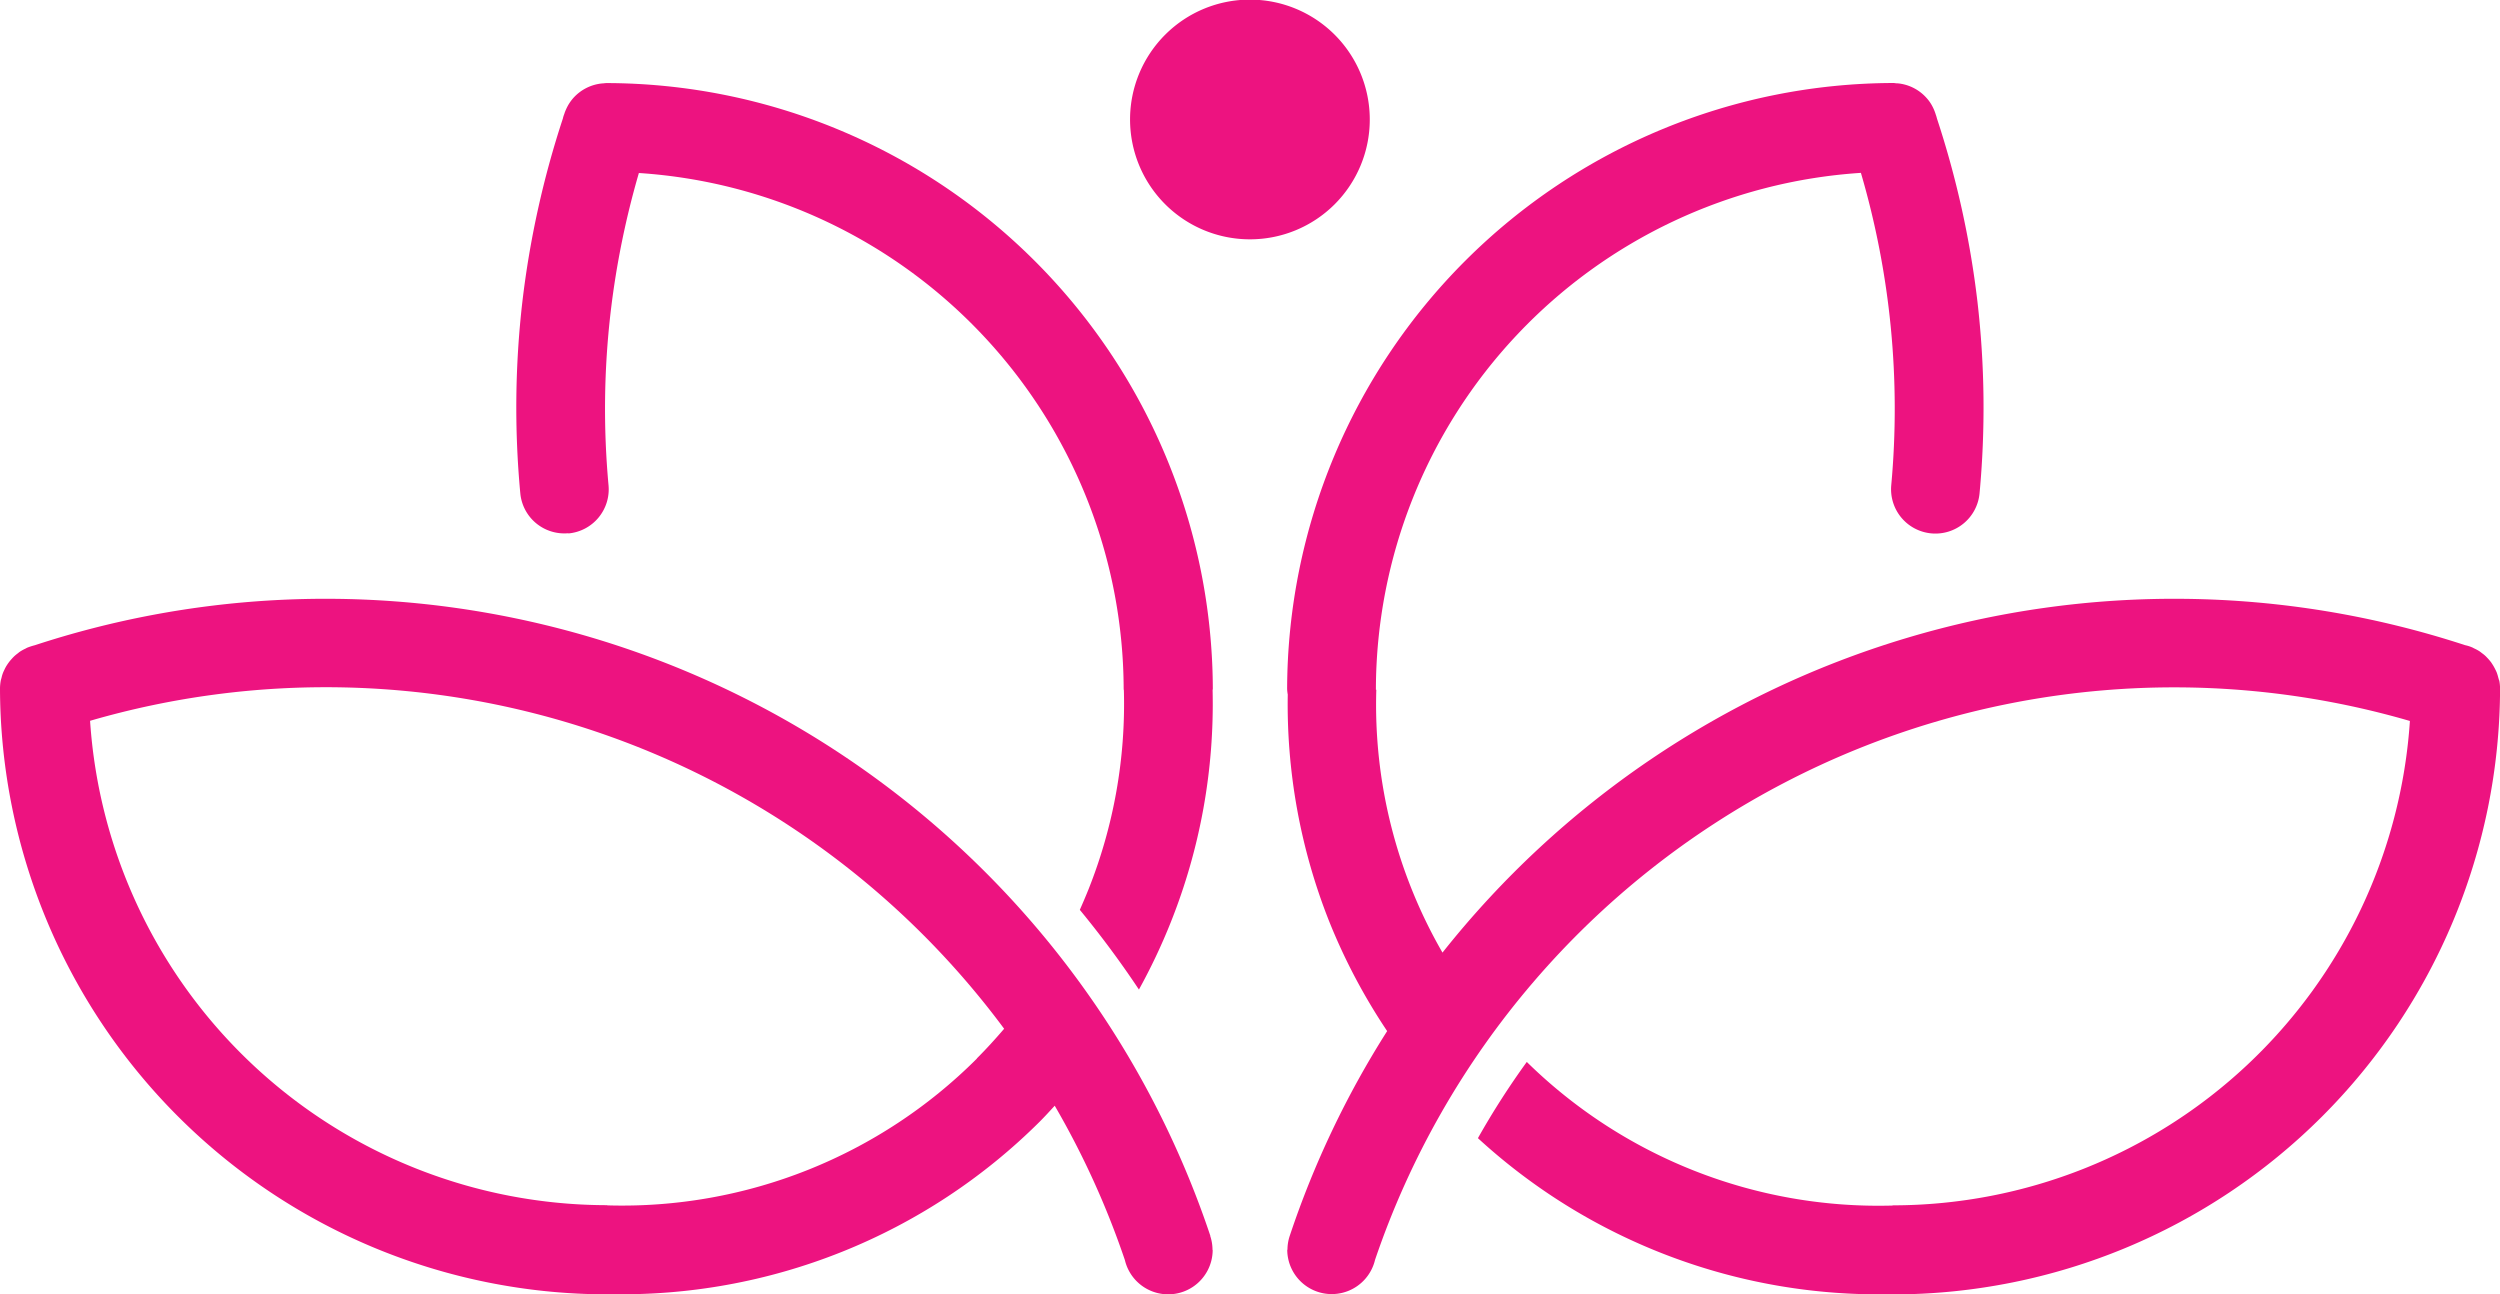
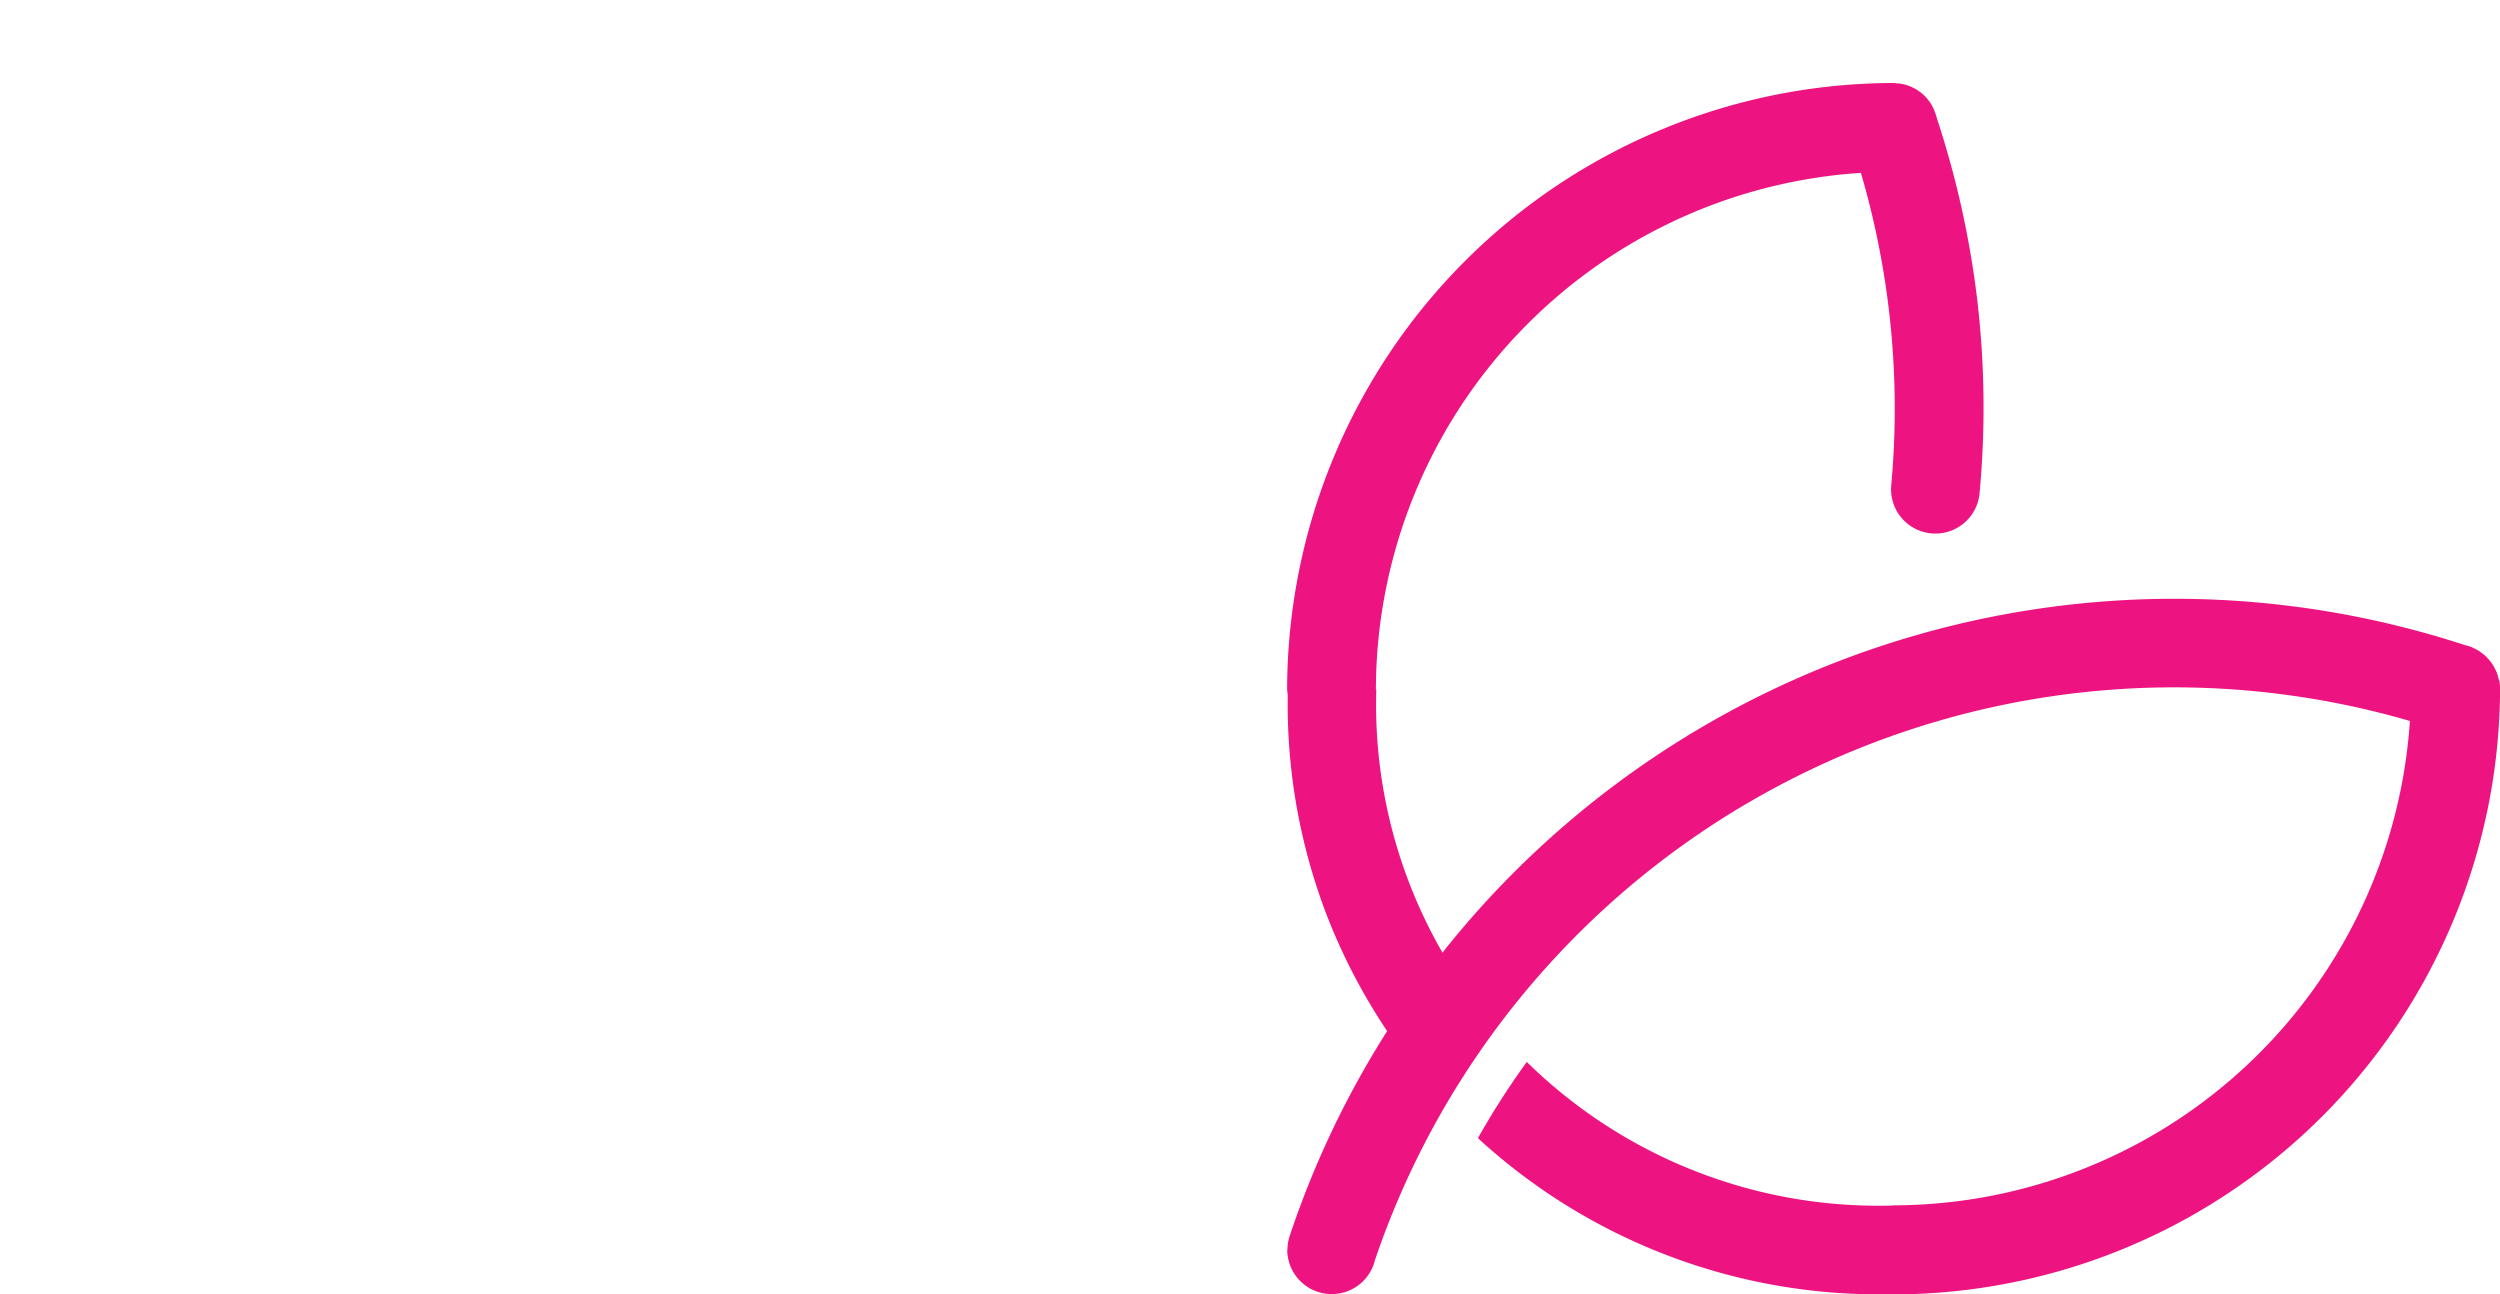
<svg xmlns="http://www.w3.org/2000/svg" width="103.999" height="53.85" viewBox="0 0 103.999 53.85">
  <g id="beautypointacademy-logo-02" transform="translate(-6.34 -70.13)">
-     <path id="Path_55" data-name="Path 55" d="M58.9,96.975a1.843,1.843,0,0,0,1.671-2,34.8,34.8,0,0,1,.09-7.228,35.481,35.481,0,0,1,1.172-5.766A21.577,21.577,0,0,1,82,103.432a.42.42,0,0,0,.009.072,20.846,20.846,0,0,1-1.475,8.285q-.173.428-.358.844a40.666,40.666,0,0,1,2.459,3.316,24.783,24.783,0,0,0,1.325-2.8A24.5,24.5,0,0,0,85.7,103.5c0-.021.009-.047.009-.068A25.276,25.276,0,0,0,60.482,78.24a1.347,1.347,0,0,0-.136.013H60.32a1.85,1.85,0,0,0-1.223.618h0a1.948,1.948,0,0,0-.209.294h0a2.245,2.245,0,0,0-.153.341h0v.009a1.14,1.14,0,0,0-.064.2,38.892,38.892,0,0,0-1.683,7.608A38.43,38.43,0,0,0,56.9,95.3a1.839,1.839,0,0,0,2,1.666Z" transform="translate(-28.916 -4.654)" fill="#ed1380" fill-rule="evenodd" />
-     <path id="Path_56" data-name="Path 56" d="M56.69,155.067a38.812,38.812,0,0,0-48.9-24.57,2.643,2.643,0,0,0-.311.1.465.465,0,0,0-.064.034,1.972,1.972,0,0,0-.23.124.786.786,0,0,0-.094.072,1.771,1.771,0,0,0-.166.136c-.03.03-.06.06-.089.094-.047.051-.09.1-.132.158-.026.034-.051.072-.077.111a1.512,1.512,0,0,0-.1.183c-.017.038-.038.077-.055.119a1.332,1.332,0,0,0-.068.222c-.009.034-.021.072-.03.107a1.9,1.9,0,0,0-.034.349A25.276,25.276,0,0,0,31.566,157.5a.371.371,0,0,0,.068-.009,24.639,24.639,0,0,0,17.96-7.177c.213-.213.418-.439.622-.661a35.267,35.267,0,0,1,2.919,6.423,1.851,1.851,0,0,0,3.652-.422H56.78a1.832,1.832,0,0,0-.094-.58Zm-9.713-7.373A20.87,20.87,0,0,1,31.639,153.8c-.026,0-.047-.009-.072-.009a21.58,21.58,0,0,1-21.48-20.15,35.126,35.126,0,0,1,38.025,12.811c-.362.422-.737.835-1.134,1.232Z" transform="translate(0 -33.526)" fill="#ed1380" fill-rule="evenodd" />
    <path id="Path_57" data-name="Path 57" d="M182.39,103.078c-.009-.038-.021-.072-.03-.107a1.9,1.9,0,0,0-.068-.222c-.017-.038-.034-.077-.055-.115-.03-.064-.064-.124-.1-.183l-.072-.111c-.043-.055-.085-.107-.132-.158-.03-.03-.06-.064-.09-.094a1.289,1.289,0,0,0-.166-.136c-.03-.026-.06-.047-.094-.072a1.715,1.715,0,0,0-.23-.124c-.021-.009-.043-.026-.064-.034a1.552,1.552,0,0,0-.311-.1,38.853,38.853,0,0,0-42.538,12.79,20.628,20.628,0,0,1-2.753-10.936h-.017s0-.034,0-.051a21.577,21.577,0,0,1,20.176-21.45,34.9,34.9,0,0,1,1.262,12.995,1.844,1.844,0,0,0,3.674.332,38.431,38.431,0,0,0-.089-7.978,38.825,38.825,0,0,0-1.683-7.608,1.443,1.443,0,0,0-.055-.179.079.079,0,0,0-.009-.03h0a1.878,1.878,0,0,0-.149-.341h0a1.6,1.6,0,0,0-.209-.294h0a1.836,1.836,0,0,0-1.223-.622h-.026c-.047,0-.089-.013-.136-.013a25.276,25.276,0,0,0-25.226,25.192,1.565,1.565,0,0,0,.026.247,24.5,24.5,0,0,0,1.735,9.466,24.8,24.8,0,0,0,2.4,4.535,38.705,38.705,0,0,0-4.053,8.52,1.827,1.827,0,0,0-.094.575h-.009a1.851,1.851,0,0,0,3.652.422,35.106,35.106,0,0,1,43.05-22.418,21.58,21.58,0,0,1-21.48,20.15c-.026,0-.051.009-.072.009a20.871,20.871,0,0,1-15.185-5.975,33.133,33.133,0,0,0-2.033,3.171,24.641,24.641,0,0,0,17.227,6.491c.021,0,.043.009.068.009a25.276,25.276,0,0,0,25.226-25.192,1.9,1.9,0,0,0-.034-.349Z" transform="translate(-72.093 -4.654)" fill="#ed1380" fill-rule="evenodd" />
-     <path id="Path_58" data-name="Path 58" d="M126.613,75.108a4.986,4.986,0,1,0-4.986,4.978A4.983,4.983,0,0,0,126.613,75.108Z" transform="translate(-63.291 0)" fill="#ed1380" fill-rule="evenodd" />
  </g>
</svg>